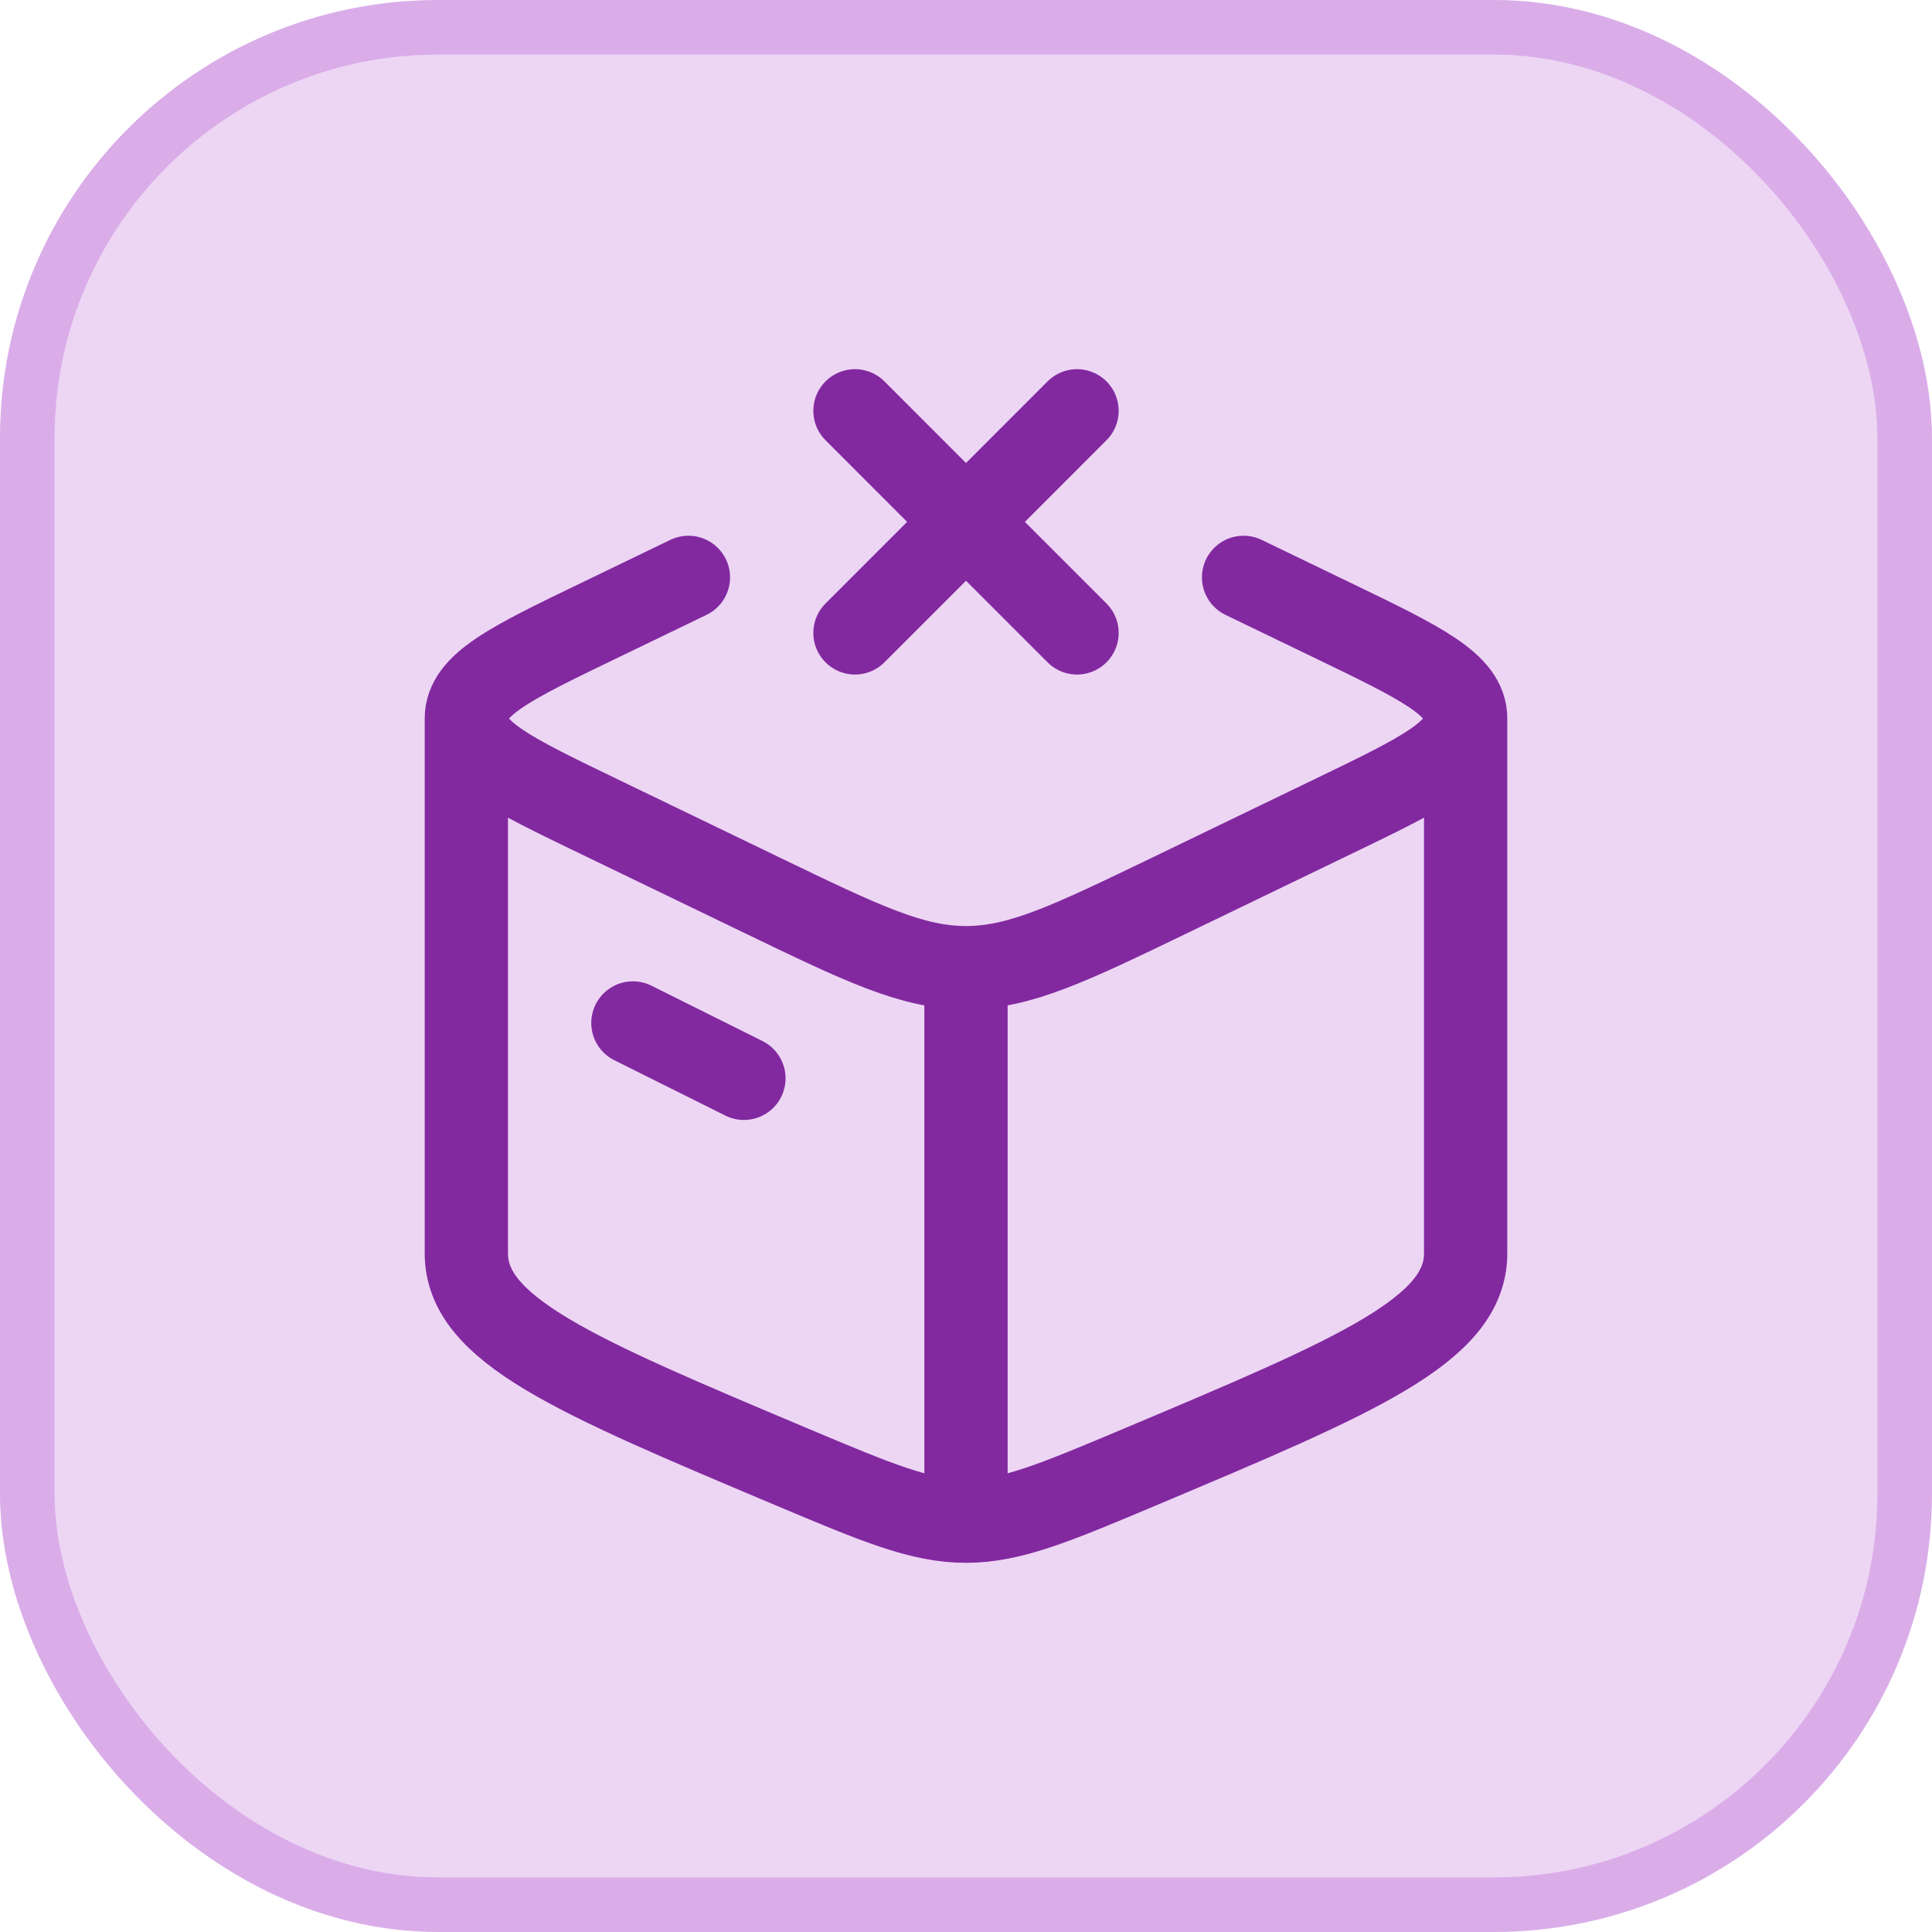
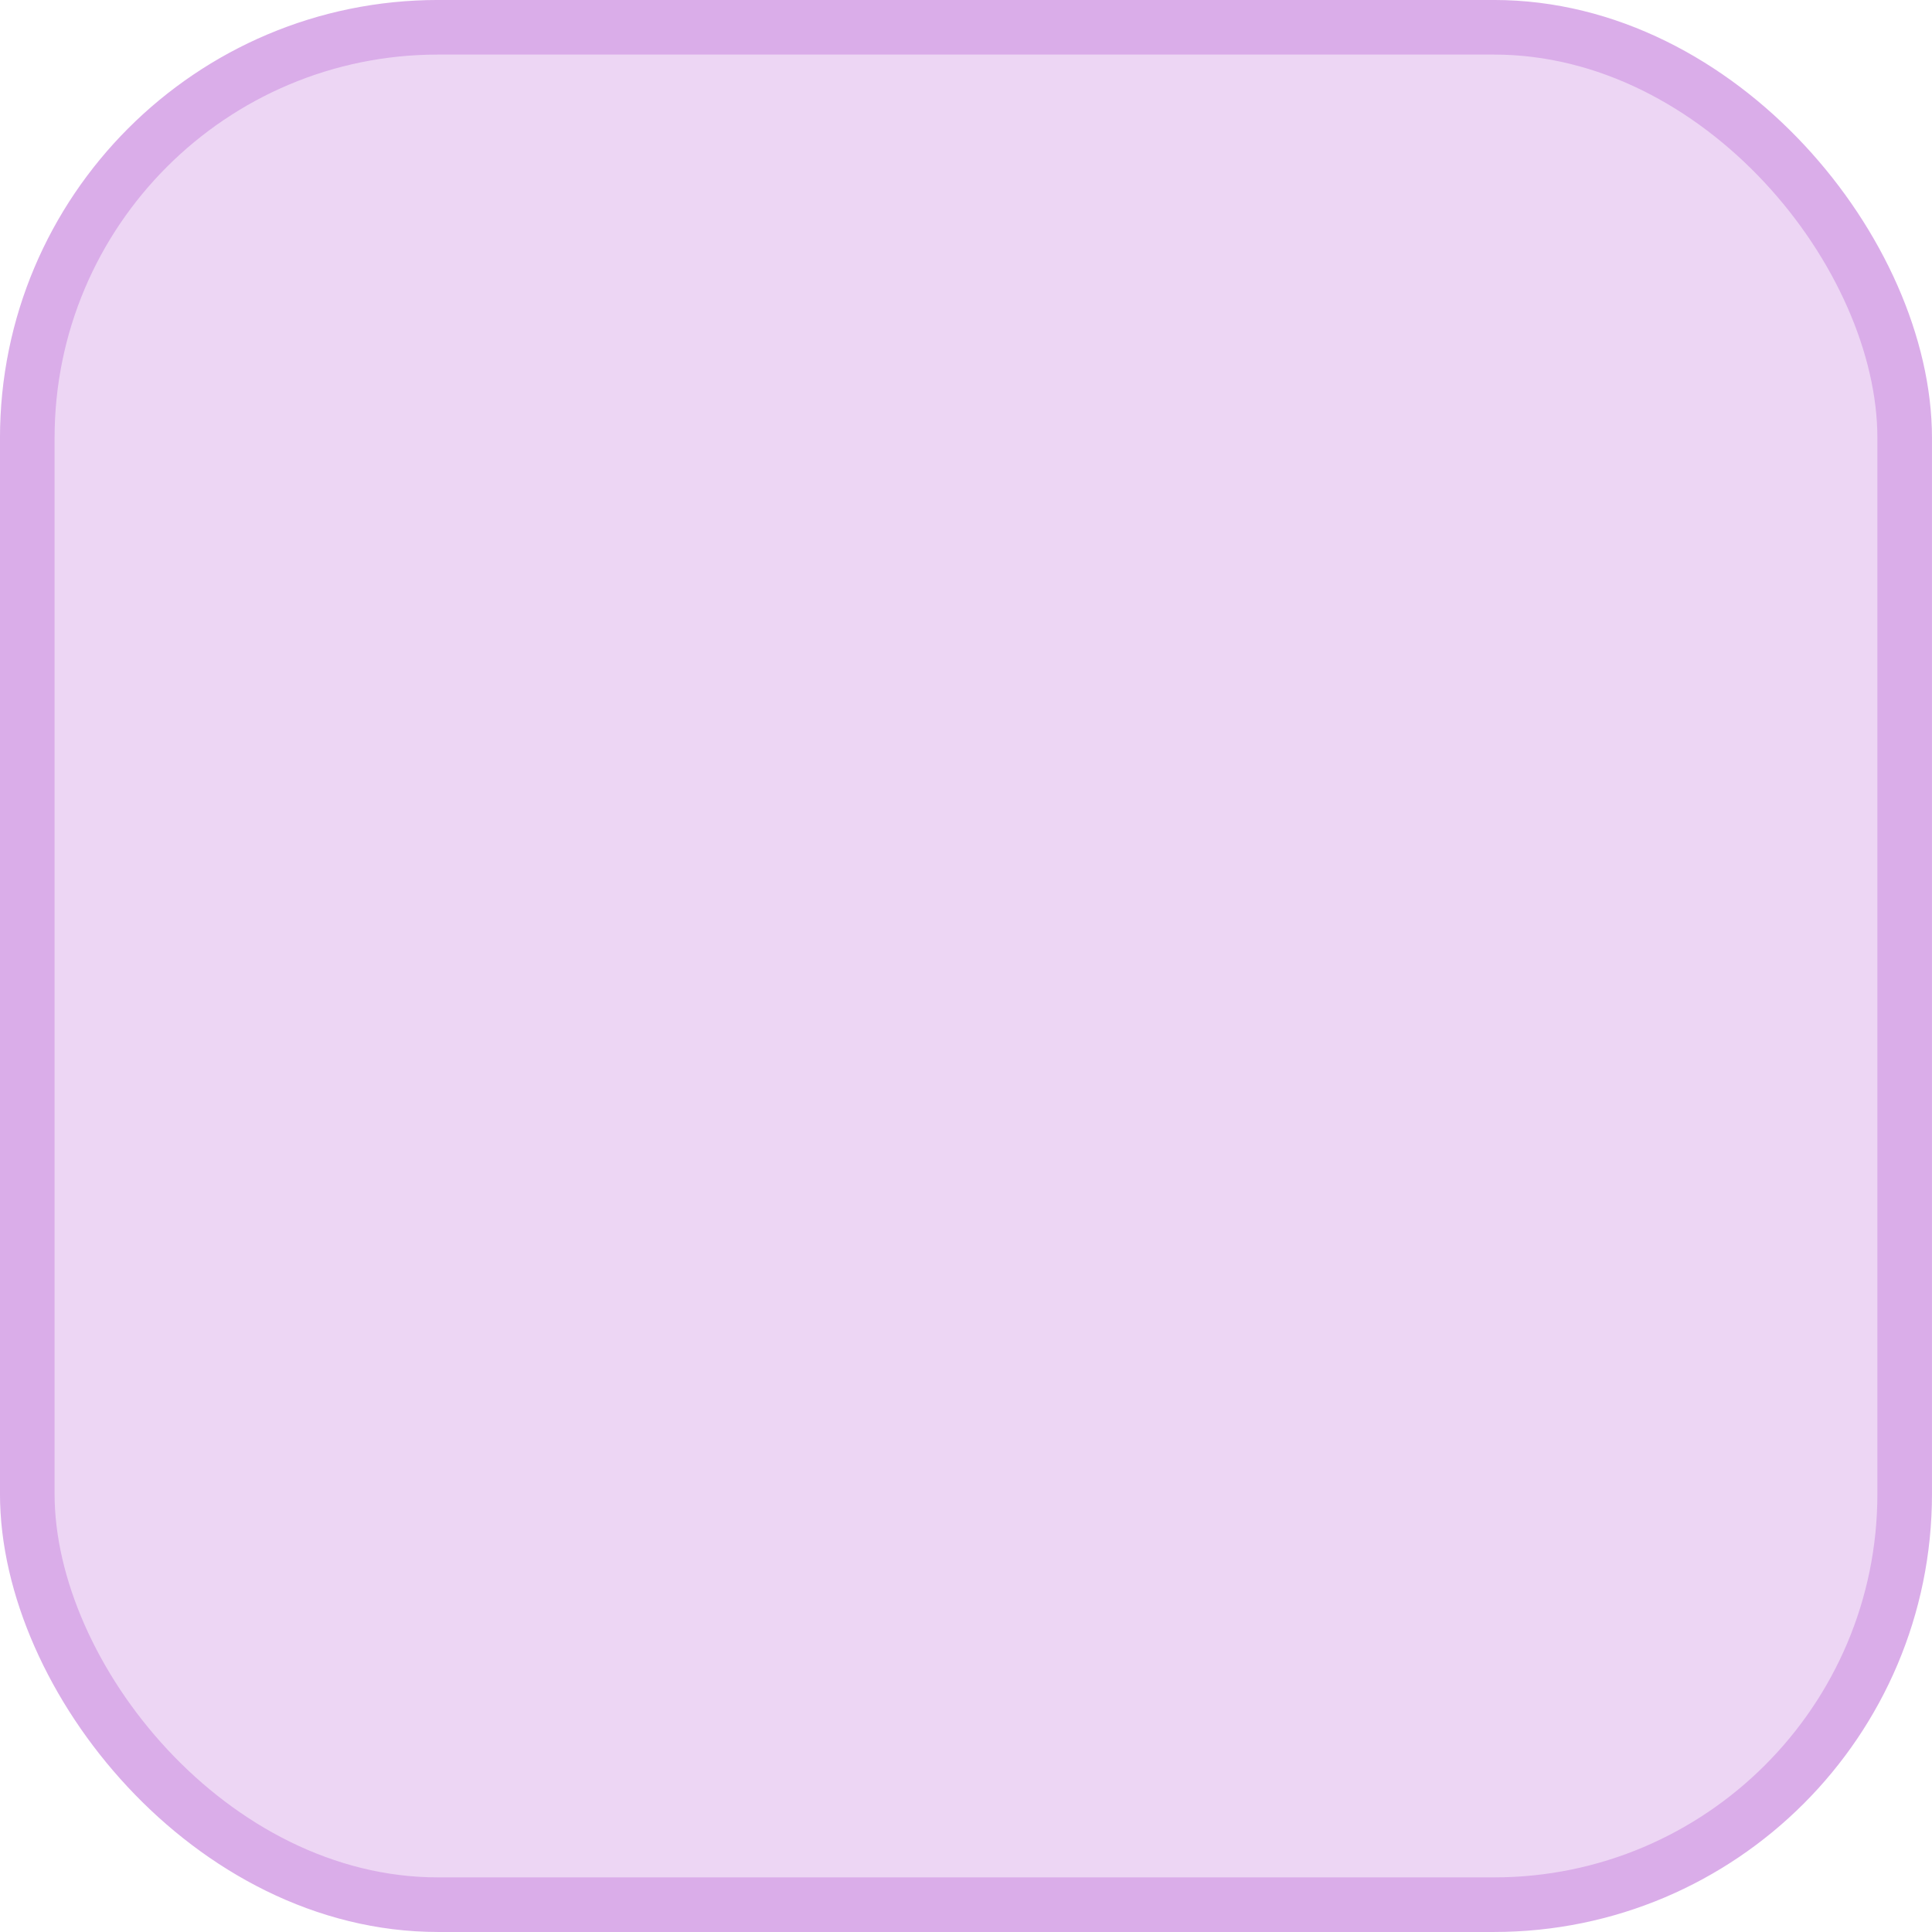
<svg xmlns="http://www.w3.org/2000/svg" width="58" height="58" viewBox="0 0 58 58" fill="none">
  <rect x="0.819" y="0.819" width="56.361" height="56.361" rx="12.331" fill="#EDD6F4" />
  <rect x="0.819" y="0.819" width="56.361" height="56.361" rx="12.331" stroke="#DAADE9" stroke-width="1.639" />
-   <path d="M29 45.667C27.637 45.667 26.333 45.117 23.728 44.02C17.243 41.288 14 39.923 14 37.625V21.57M29 45.667C30.363 45.667 31.667 45.117 34.272 44.02C40.757 41.288 44 39.923 44 37.625V21.57M29 45.667V29.05M14 21.57C14 22.592 15.337 23.237 18.008 24.525L22.875 26.875C25.882 28.325 27.383 29.05 29 29.05M14 21.57C14 20.55 15.337 19.905 18.008 18.617L20.667 17.333M44 21.57C44 22.592 42.663 23.237 39.992 24.525L35.125 26.875C32.118 28.325 30.617 29.05 29 29.05M44 21.57C44 20.55 42.663 19.905 39.992 18.617L37.333 17.333M19 30.71L22.333 32.372M25.667 12.333L29 15.667M29 15.667L32.333 19M29 15.667L25.667 19M29 15.667L32.333 12.333" stroke="#8229A0" stroke-width="2.5" stroke-linecap="round" stroke-linejoin="round" />
</svg>